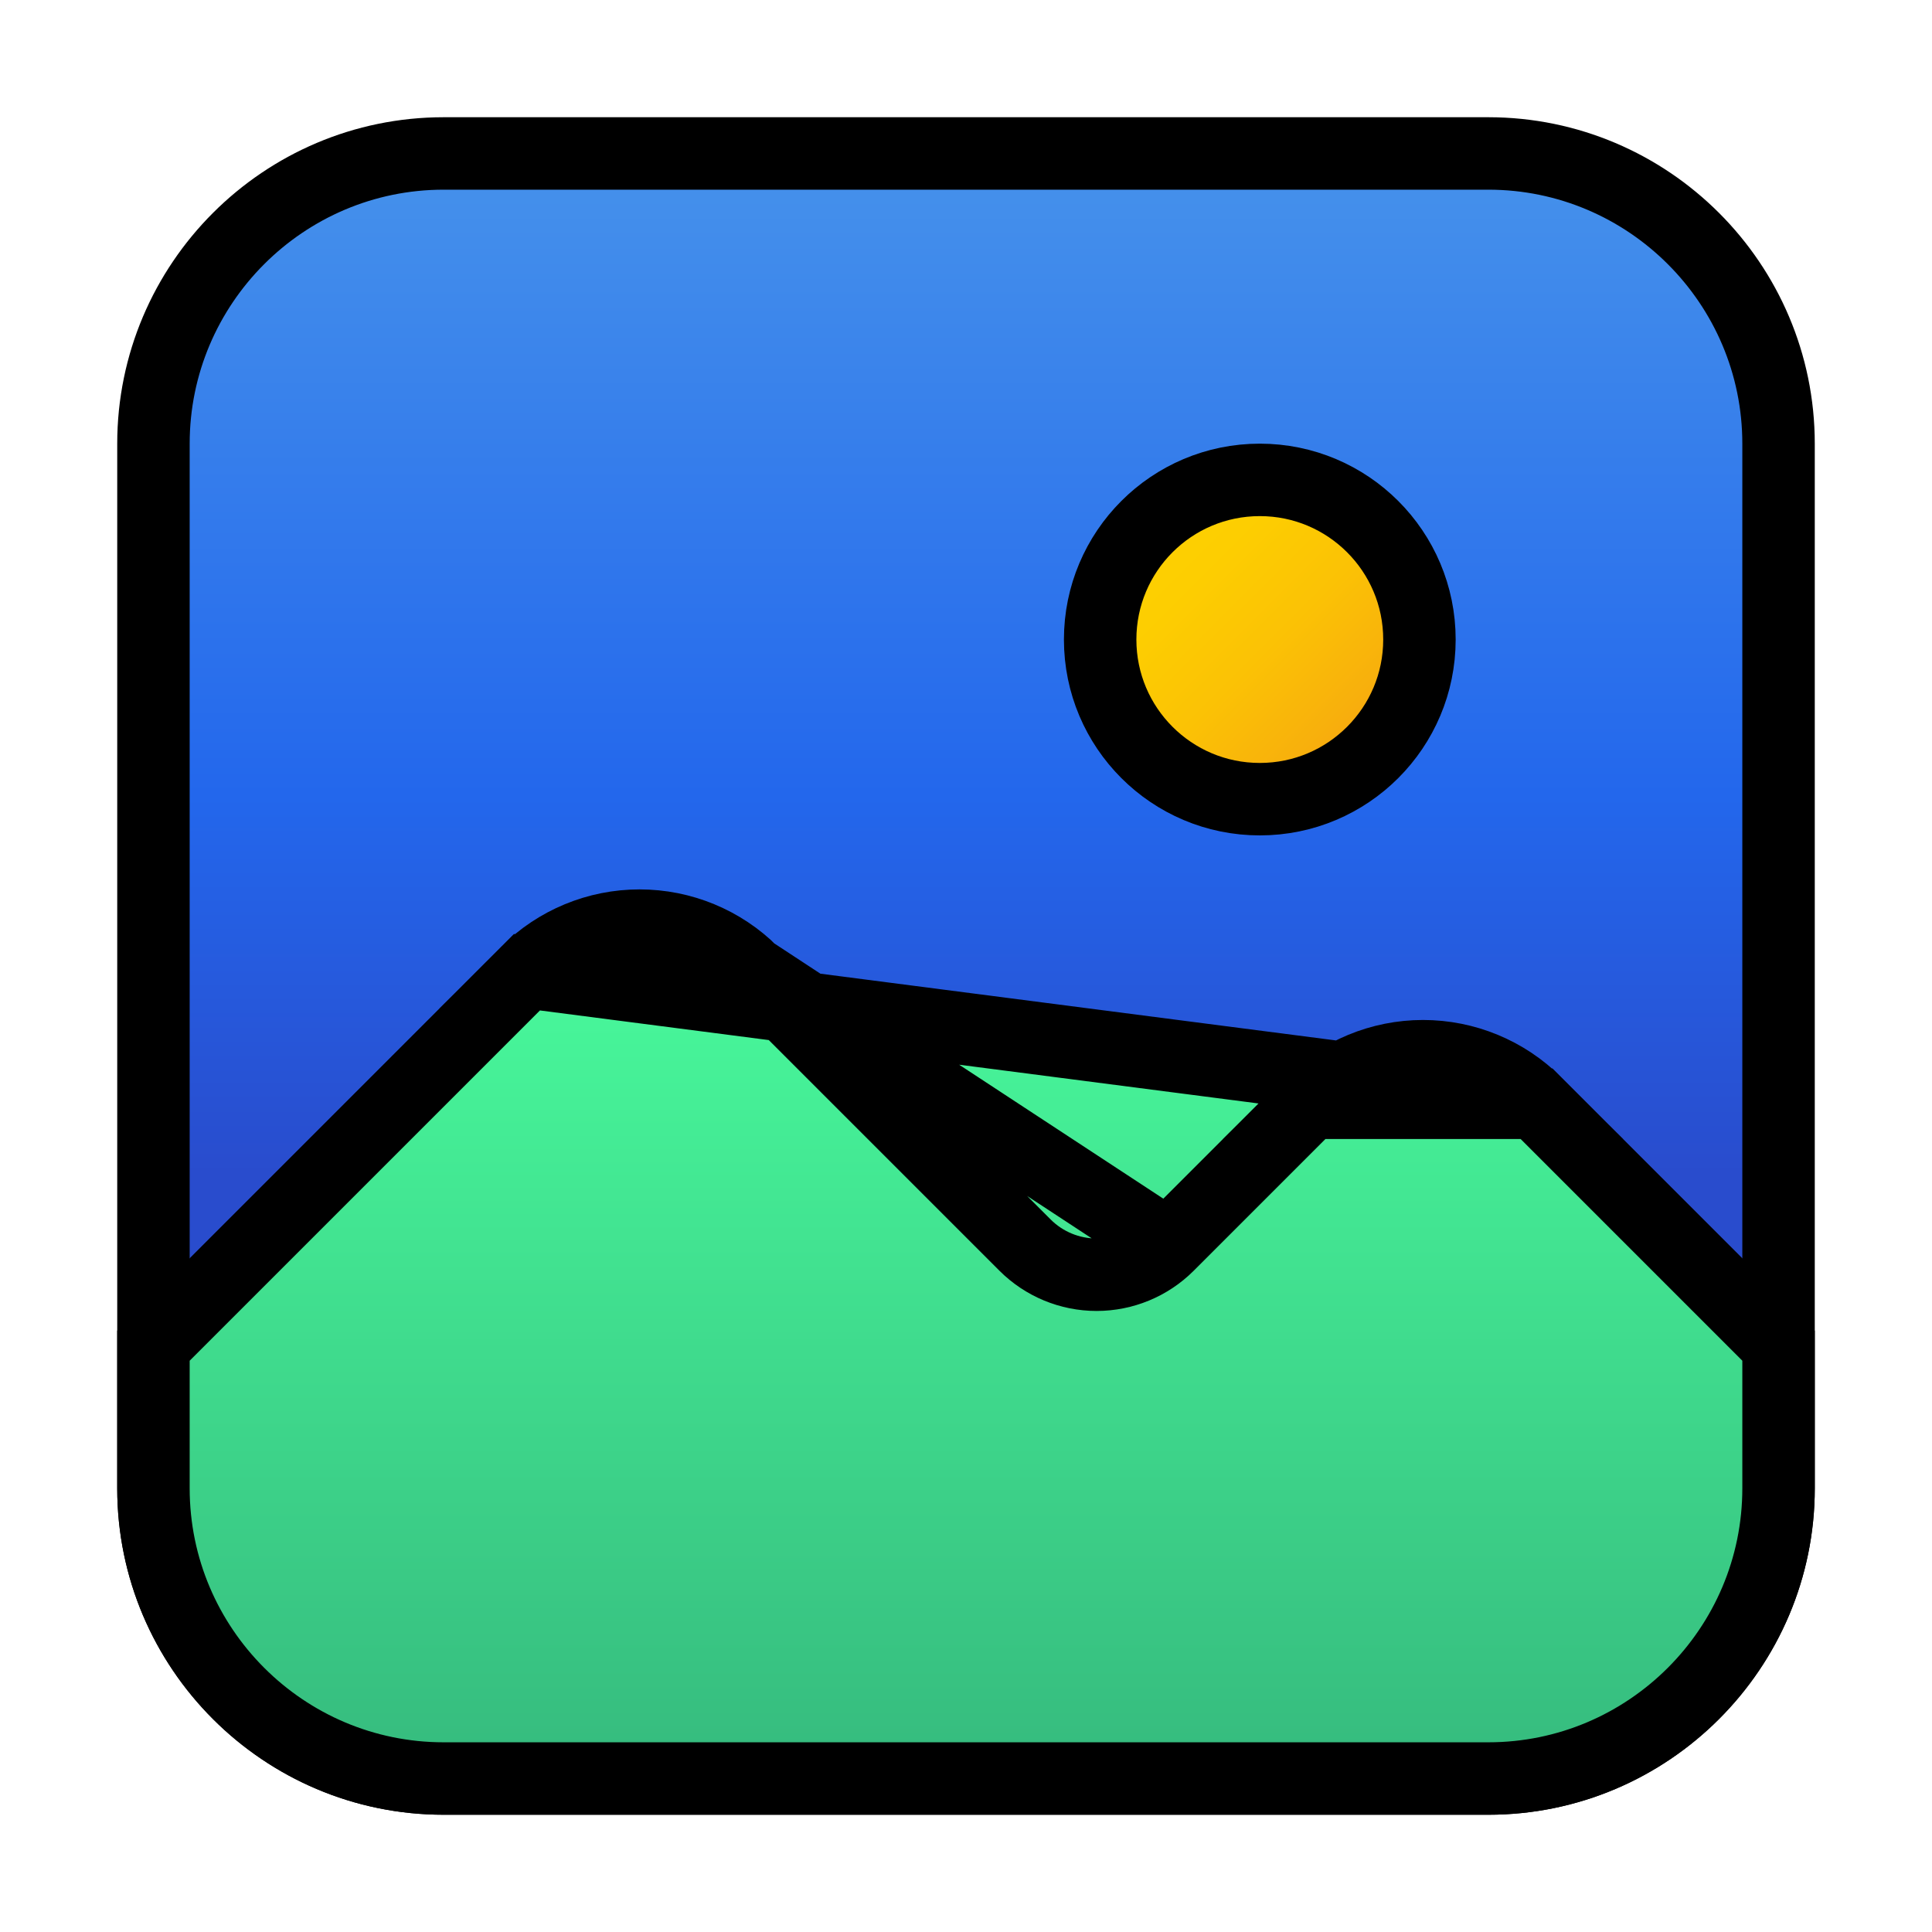
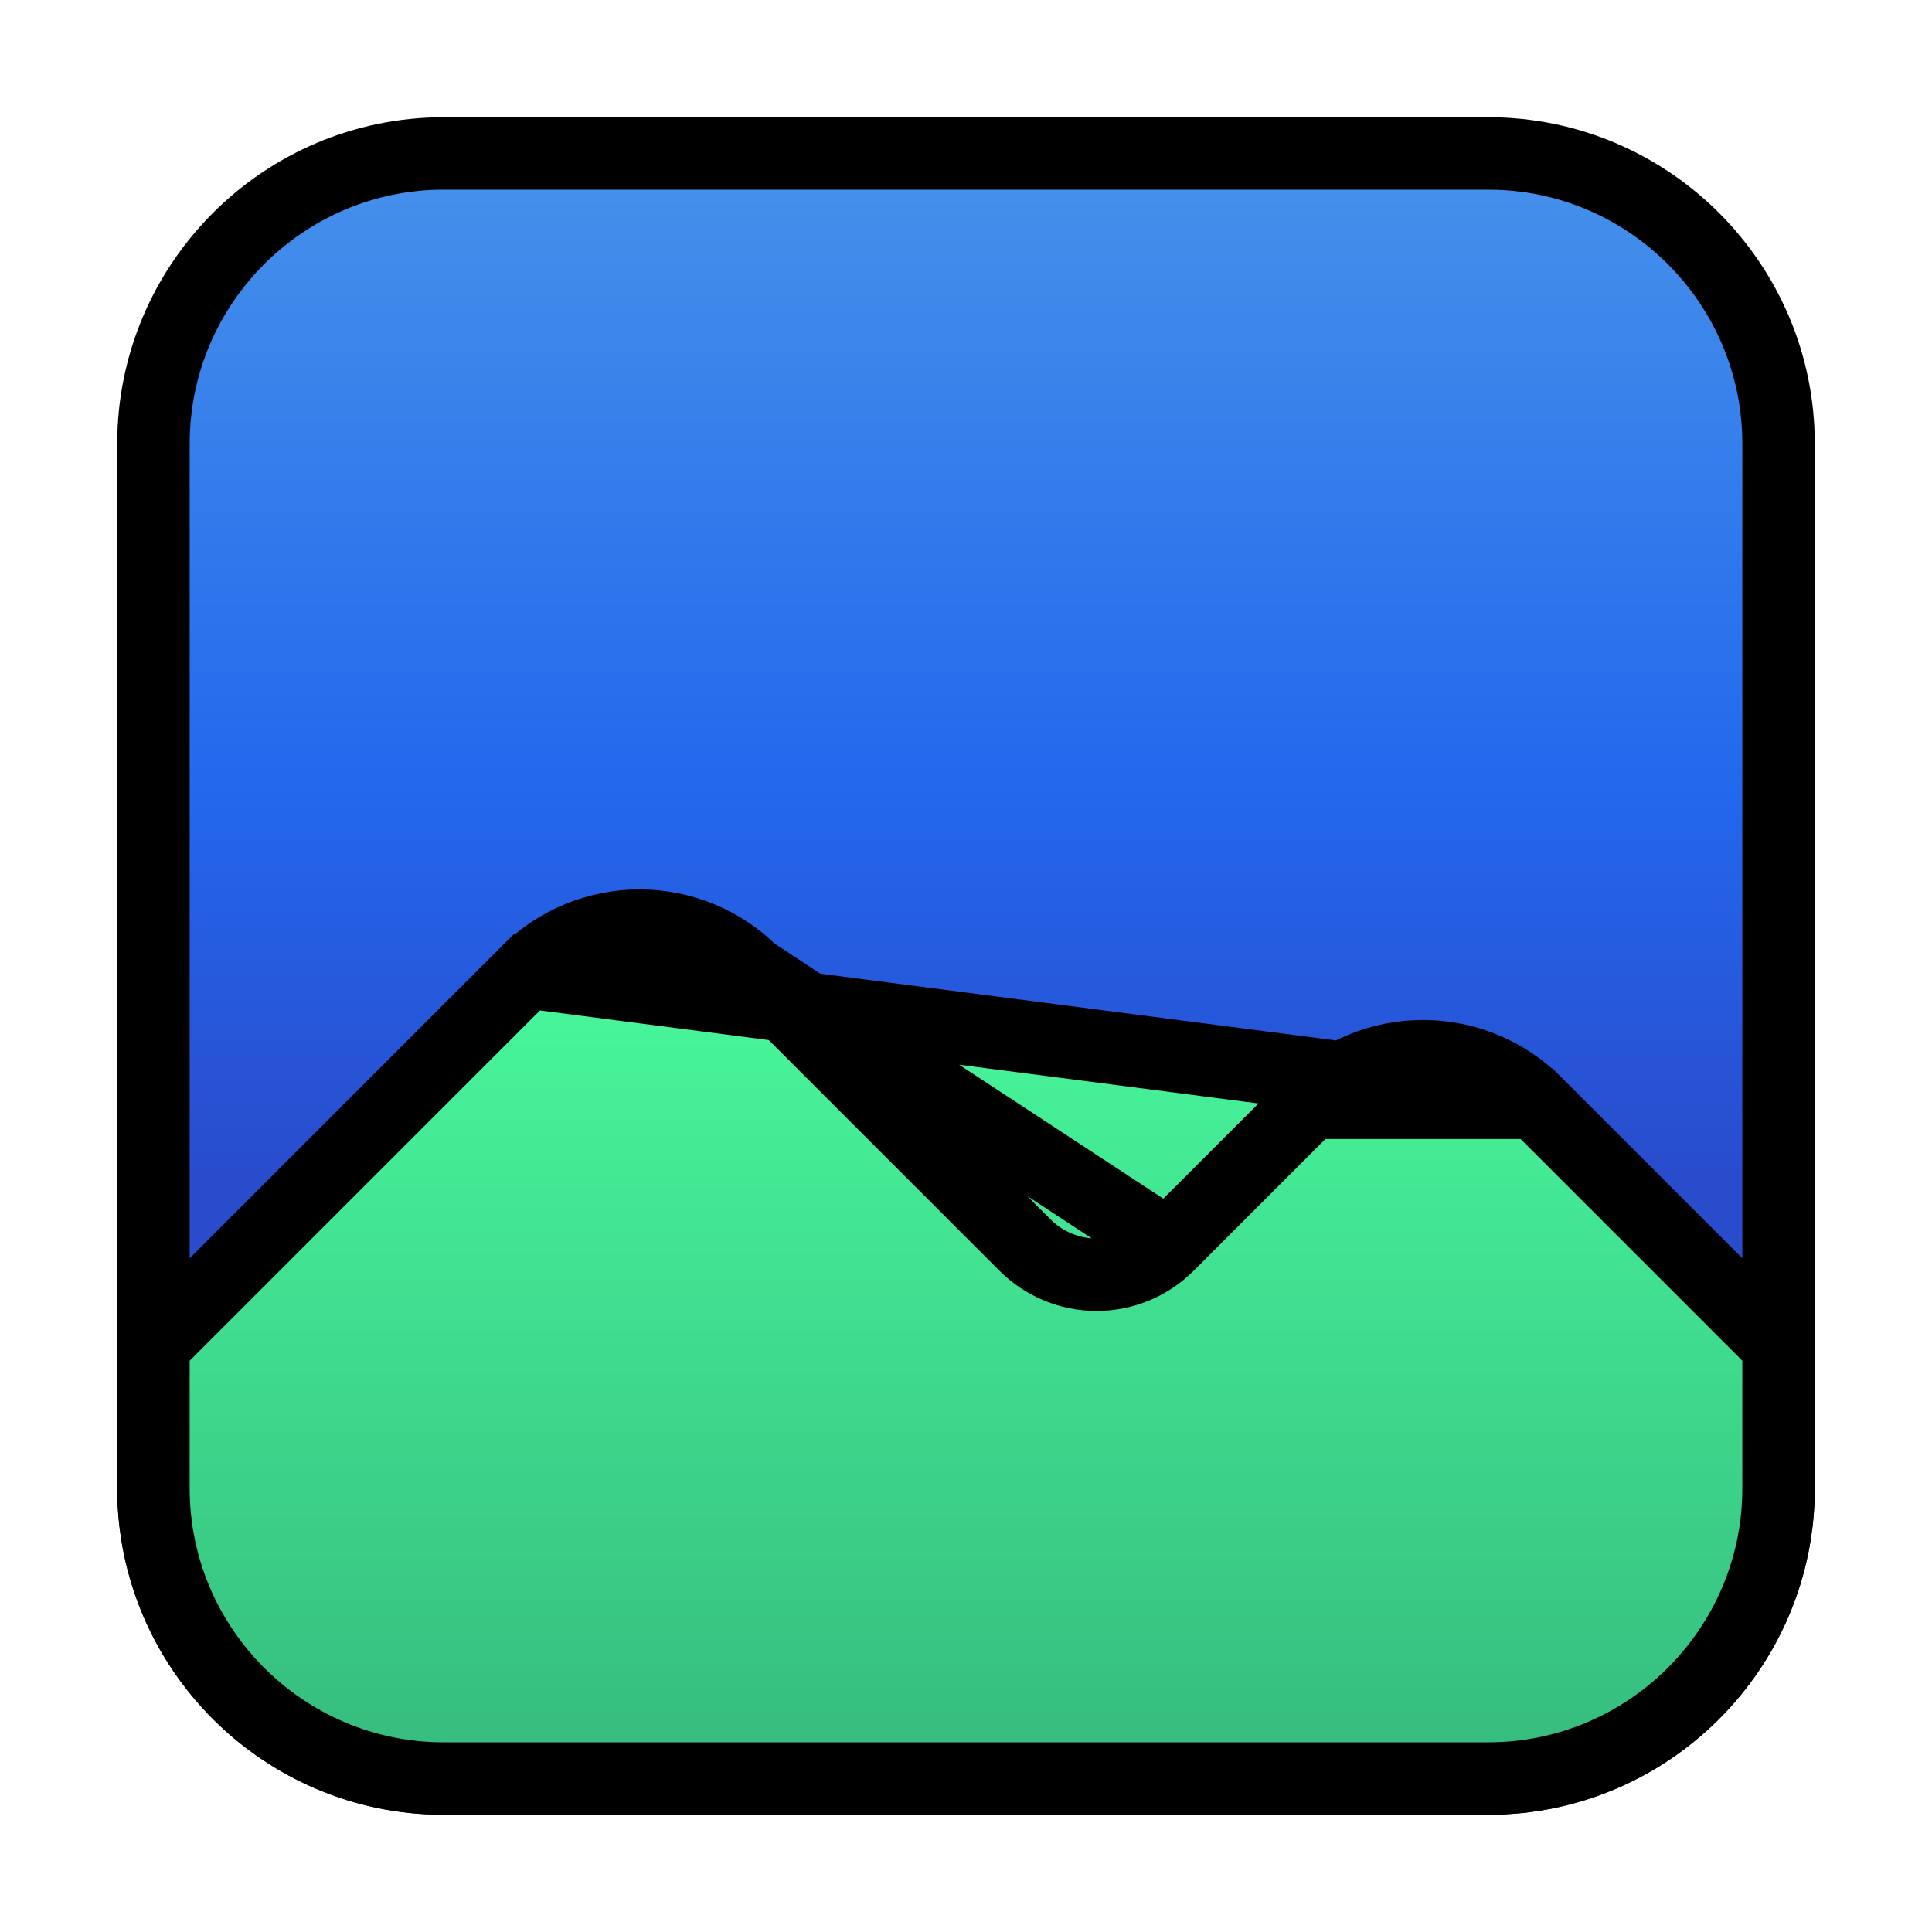
<svg xmlns="http://www.w3.org/2000/svg" width="48" height="48" viewBox="0 0 80 80" fill="none">
  <path d="M61.628 73.645H18.372C11.746 73.645 6.354 68.253 6.354 61.628V18.371C6.354 11.746 11.746 6.354 18.372 6.354H61.628C68.254 6.354 73.646 11.746 73.646 18.371V61.628C73.646 68.253 68.254 73.645 61.628 73.645Z" fill="url(#paint0_linear_5364_1044)" stroke="black" stroke-width="3" />
  <path d="M48.368 51.558L48.367 51.559C47.582 52.343 46.517 52.784 45.407 52.784C44.297 52.784 43.232 52.343 42.447 51.559L42.446 51.558L31.146 40.258L48.368 51.558ZM48.368 51.558L54.261 45.665L48.368 51.558ZM63.587 45.664C62.35 44.429 60.673 43.735 58.925 43.735C57.176 43.735 55.499 44.429 54.262 45.664L63.587 45.664ZM63.587 45.664C63.587 45.664 63.588 45.664 63.588 45.664M63.587 45.664L63.588 45.664M63.588 45.664C63.588 45.664 63.588 45.665 63.588 45.665M63.588 45.664L63.588 45.665M63.588 45.665L73.646 55.723V61.628C73.646 68.253 68.254 73.645 61.628 73.645H18.372C11.746 73.645 6.354 68.253 6.354 61.628V55.723L21.819 40.258L63.588 45.665ZM26.482 38.328C28.231 38.328 29.908 39.022 31.145 40.257L21.82 40.257C23.057 39.022 24.734 38.328 26.482 38.328Z" fill="url(#paint1_linear_5364_1044)" stroke="black" stroke-width="3" />
-   <path d="M58.776 26.482C58.776 30.133 55.817 33.092 52.166 33.092C48.515 33.092 45.555 30.133 45.555 26.482C45.555 22.831 48.515 19.871 52.166 19.871C55.817 19.871 58.776 22.831 58.776 26.482Z" fill="url(#paint2_linear_5364_1044)" stroke="black" stroke-width="3" />
  <defs>
    <linearGradient id="paint0_linear_5364_1044" x1="40" y1="5.646" x2="40" y2="48.651" gradientUnits="userSpaceOnUse">
      <stop stop-color="#4793EB" />
      <stop offset="0.635" stop-color="#2367EC" />
      <stop offset="1" stop-color="#294CCD" />
    </linearGradient>
    <linearGradient id="paint1_linear_5364_1044" x1="40" y1="36.436" x2="40" y2="74.456" gradientUnits="userSpaceOnUse">
      <stop stop-color="#4AFF9E" />
      <stop offset="1" stop-color="#35B97D" />
    </linearGradient>
    <linearGradient id="paint2_linear_5364_1044" x1="46.432" y1="20.747" x2="57.9" y2="32.216" gradientUnits="userSpaceOnUse">
      <stop stop-color="#FED200" />
      <stop offset="0.272" stop-color="#FDCE01" />
      <stop offset="0.528" stop-color="#FBC205" />
      <stop offset="0.776" stop-color="#F8B00C" />
      <stop offset="1" stop-color="#F59815" />
    </linearGradient>
  </defs>
</svg>